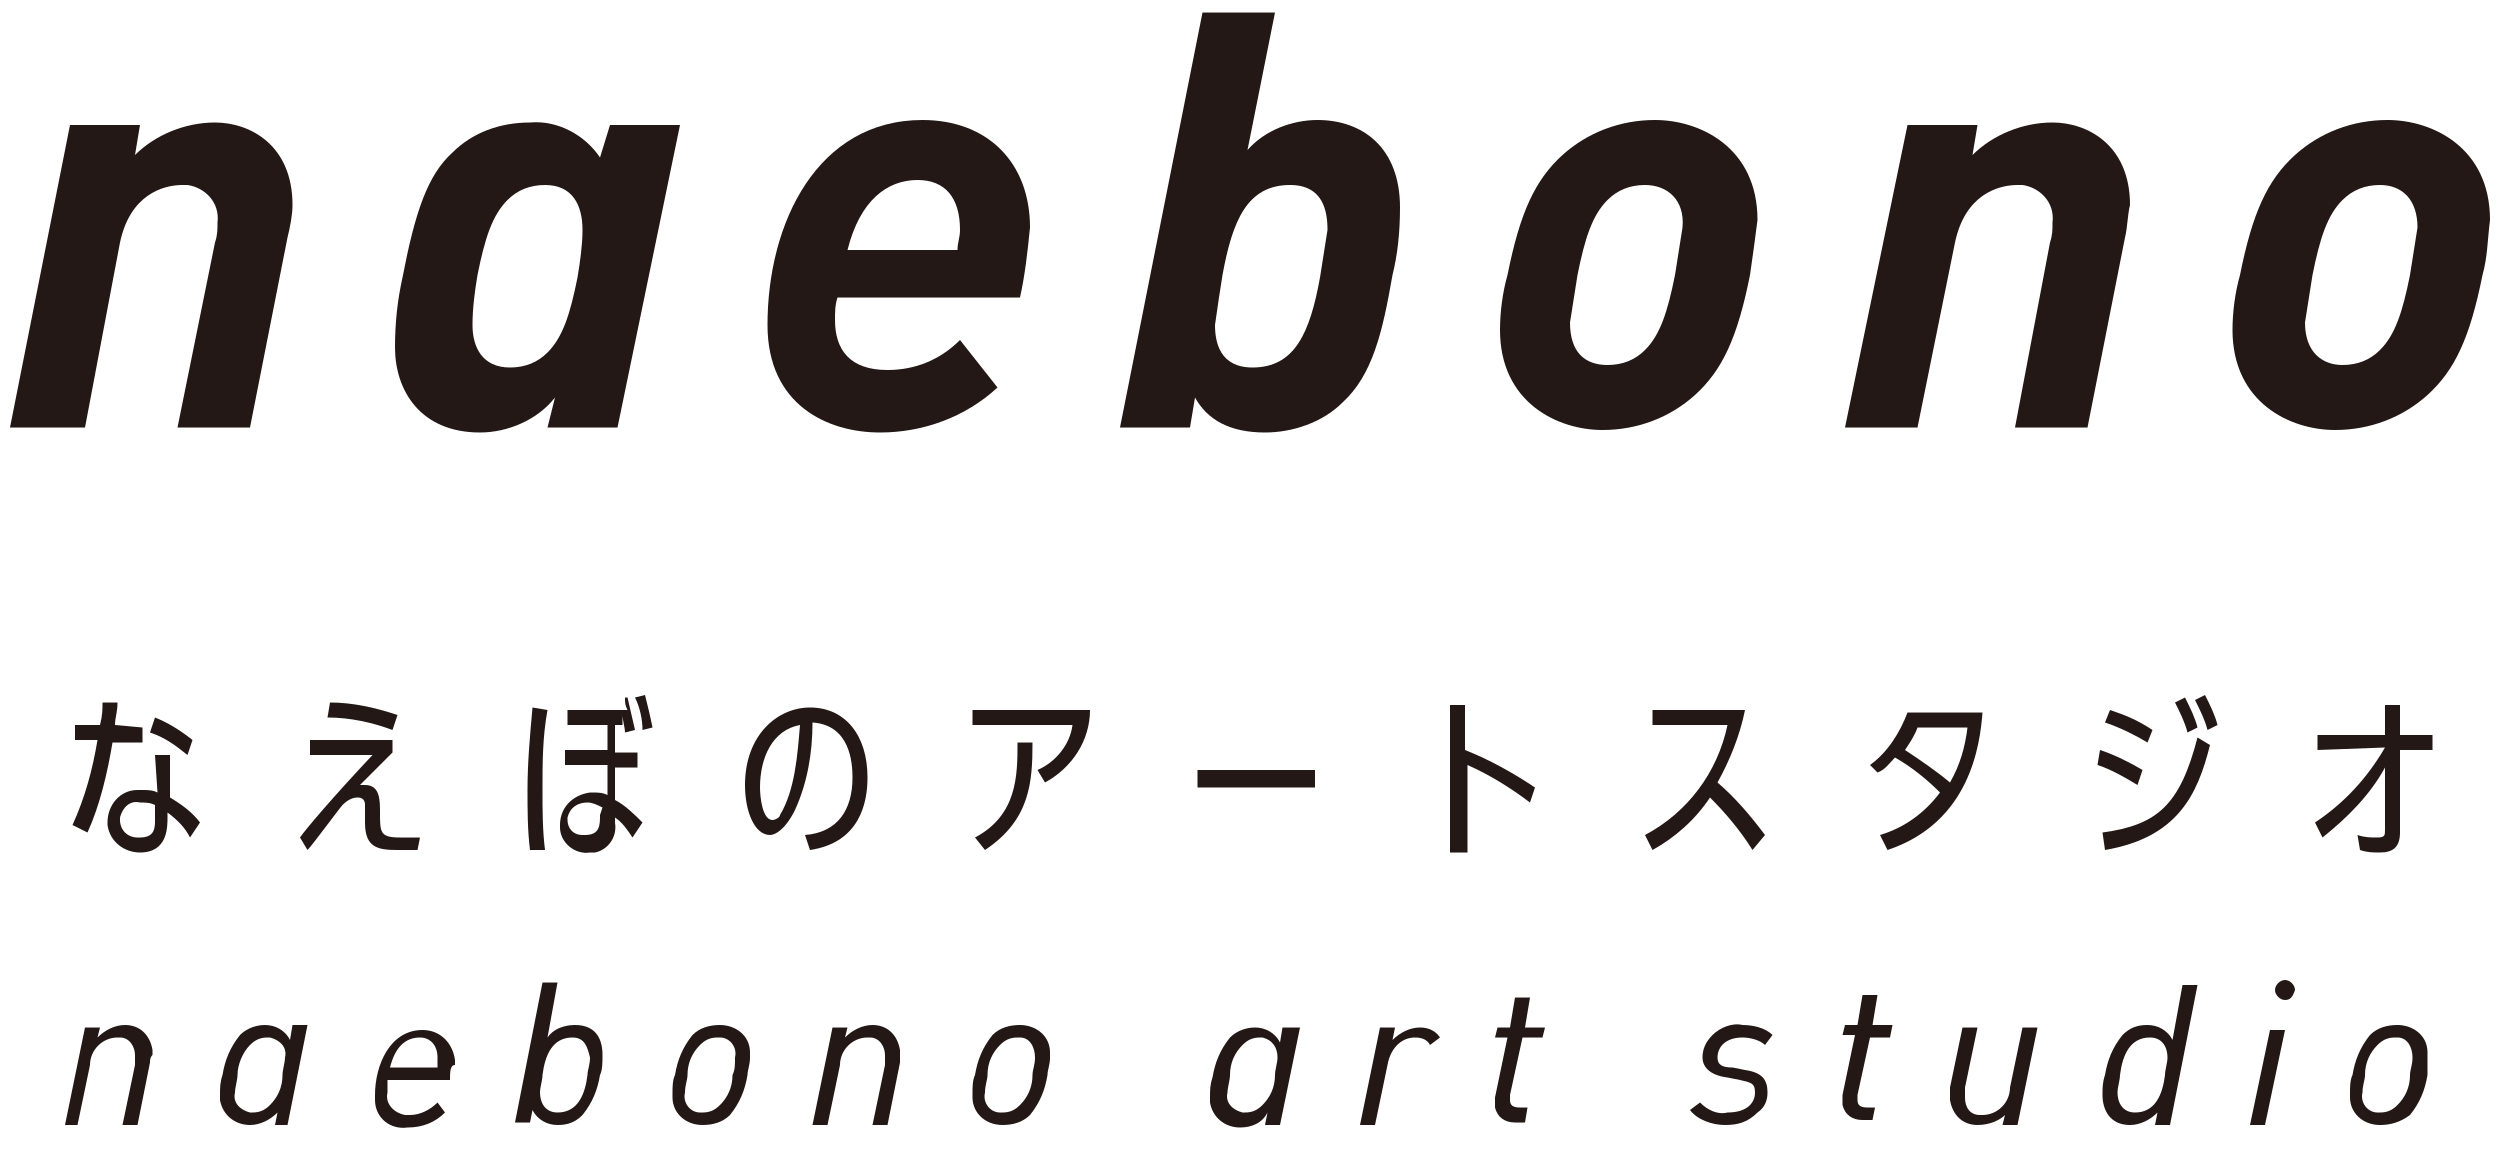
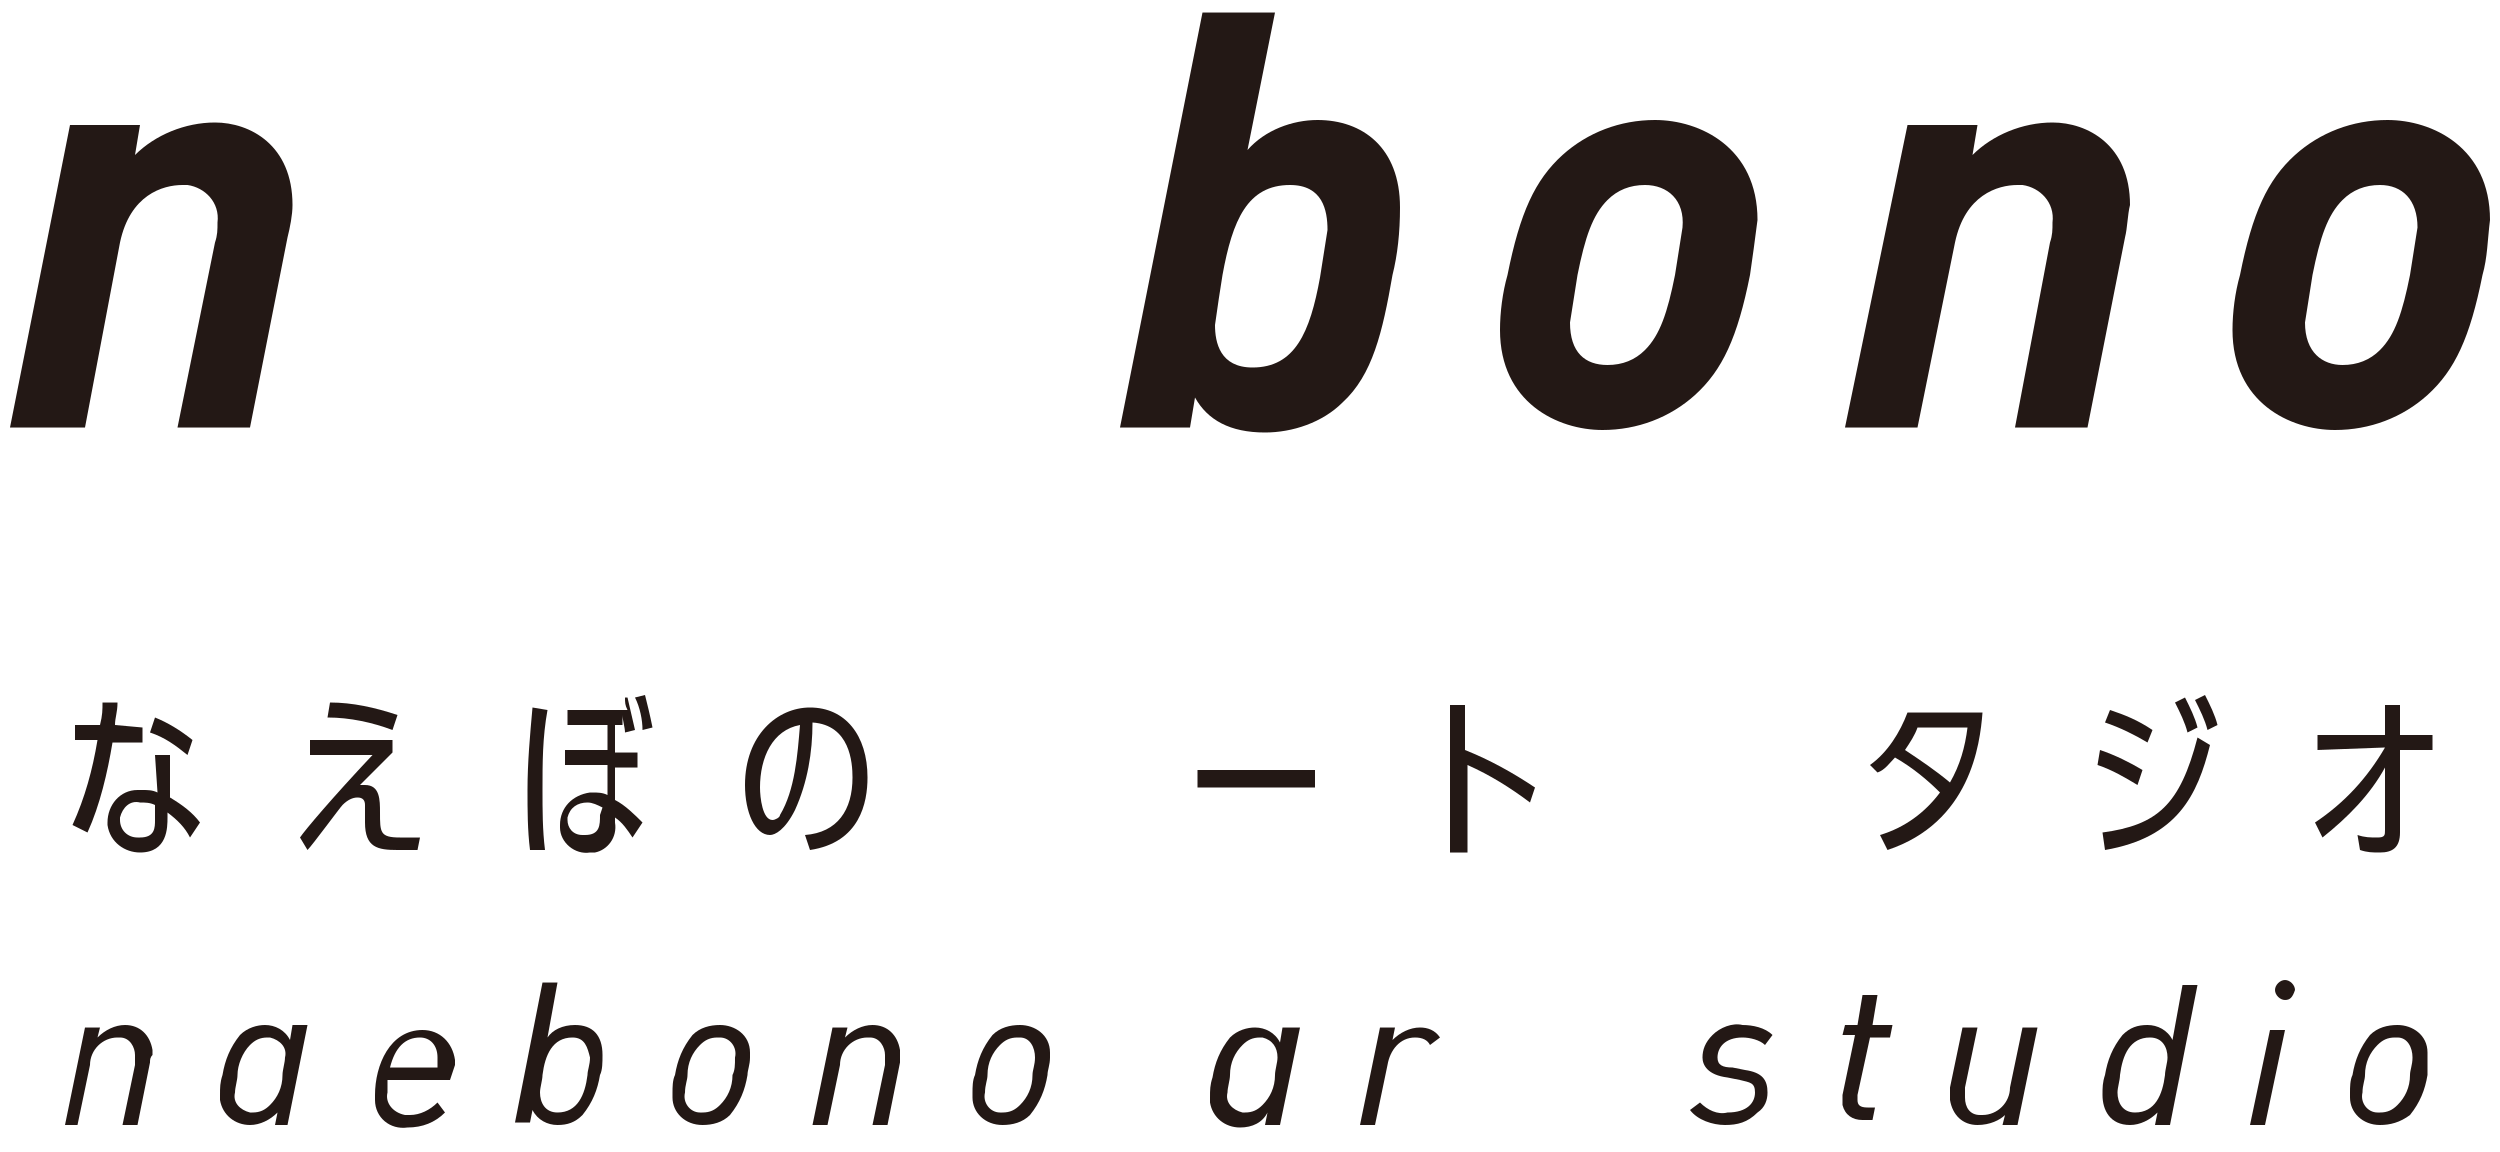
<svg xmlns="http://www.w3.org/2000/svg" version="1.1" id="レイヤー_1" x="0px" y="0px" viewBox="0 0 100 46.1" style="enable-background:new 0 0 100 46.1;" xml:space="preserve">
  <style type="text/css">
	.st0{fill:#231815;}
	.st1{fill:none;}
</style>
  <title>アートボード 3</title>
  <path class="st0" d="M6,42.5L5.5,45H4.9l0.5-2.4c0-0.1,0-0.2,0-0.4c0-0.3-0.2-0.7-0.6-0.7c0,0-0.1,0-0.1,0c-0.6,0-1.1,0.5-1.1,1.1  L3.1,45H2.6l0.8-3.9h0.6l-0.1,0.4c0.3-0.3,0.7-0.5,1.1-0.5c0.6,0,1,0.4,1.1,1c0,0.1,0,0.1,0,0.2C6,42.3,6,42.4,6,42.5z" />
  <path class="st0" d="M11.5,45H11l0.1-0.5C10.8,44.8,10.4,45,10,45c-0.6,0-1.1-0.4-1.2-1c0-0.1,0-0.1,0-0.2c0-0.3,0-0.5,0.1-0.8  c0.1-0.6,0.3-1.1,0.7-1.6c0.3-0.3,0.7-0.4,1-0.4c0.4,0,0.8,0.2,1,0.6l0.1-0.6h0.6L11.5,45z M10.7,41.5c-0.3,0-0.5,0.1-0.7,0.3  c-0.3,0.3-0.5,0.8-0.5,1.2c0,0.2-0.1,0.5-0.1,0.7c-0.1,0.4,0.2,0.7,0.6,0.8c0,0,0.1,0,0.1,0c0.3,0,0.5-0.1,0.7-0.3  c0.3-0.3,0.5-0.7,0.5-1.2c0-0.2,0.1-0.5,0.1-0.7c0.1-0.4-0.2-0.7-0.6-0.8C10.8,41.5,10.7,41.5,10.7,41.5L10.7,41.5z" />
-   <path class="st0" d="M18,43.2h-2.5c0,0.2,0,0.3,0,0.5c-0.1,0.4,0.2,0.8,0.7,0.9c0.1,0,0.1,0,0.2,0c0.4,0,0.8-0.2,1.1-0.5l0.3,0.4  c-0.4,0.4-0.9,0.6-1.5,0.6c-0.7,0.1-1.3-0.4-1.3-1.1c0-0.1,0-0.1,0-0.2c0-1.2,0.6-2.6,1.9-2.6c0.7,0,1.2,0.5,1.3,1.2  c0,0.1,0,0.1,0,0.2C18,42.6,18,42.9,18,43.2z M16.8,41.5c-0.6,0-1,0.4-1.2,1.2h1.9c0-0.1,0-0.3,0-0.4C17.5,41.8,17.2,41.5,16.8,41.5  L16.8,41.5z" />
+   <path class="st0" d="M18,43.2h-2.5c0,0.2,0,0.3,0,0.5c-0.1,0.4,0.2,0.8,0.7,0.9c0.1,0,0.1,0,0.2,0c0.4,0,0.8-0.2,1.1-0.5l0.3,0.4  c-0.4,0.4-0.9,0.6-1.5,0.6c-0.7,0.1-1.3-0.4-1.3-1.1c0-0.1,0-0.1,0-0.2c0-1.2,0.6-2.6,1.9-2.6c0.7,0,1.2,0.5,1.3,1.2  c0,0.1,0,0.1,0,0.2z M16.8,41.5c-0.6,0-1,0.4-1.2,1.2h1.9c0-0.1,0-0.3,0-0.4C17.5,41.8,17.2,41.5,16.8,41.5  L16.8,41.5z" />
  <path class="st0" d="M24,43c-0.1,0.6-0.3,1.1-0.7,1.6c-0.3,0.3-0.6,0.4-1,0.4c-0.4,0-0.8-0.2-1-0.6l-0.1,0.5h-0.6l1.1-5.6h0.6  l-0.4,2.2c0.2-0.3,0.6-0.5,1.1-0.5c0.7,0,1.1,0.4,1.1,1.2C24.1,42.5,24.1,42.8,24,43z M22.9,41.5c-0.8,0-1.1,0.7-1.2,1.5  c0,0.2-0.1,0.5-0.1,0.7c0,0.4,0.2,0.8,0.7,0.8c0.8,0,1.1-0.7,1.2-1.5c0-0.2,0.1-0.4,0.1-0.7C23.5,41.9,23.4,41.5,22.9,41.5  L22.9,41.5z" />
  <path class="st0" d="M29.9,43c-0.1,0.6-0.3,1.1-0.7,1.6c-0.3,0.3-0.7,0.4-1.1,0.4c-0.7,0-1.2-0.5-1.2-1.1c0-0.1,0-0.1,0-0.2  c0-0.2,0-0.5,0.1-0.7c0.1-0.6,0.3-1.1,0.7-1.6c0.3-0.3,0.7-0.4,1.1-0.4c0.6,0,1.2,0.4,1.2,1.1c0,0.1,0,0.1,0,0.2  C30,42.6,29.9,42.8,29.9,43z M28.7,41.5c-0.3,0-0.5,0.1-0.7,0.3c-0.3,0.3-0.5,0.7-0.5,1.2c0,0.2-0.1,0.4-0.1,0.7  c-0.1,0.4,0.2,0.8,0.6,0.8c0,0,0.1,0,0.1,0c0.3,0,0.5-0.1,0.7-0.3c0.3-0.3,0.5-0.7,0.5-1.2c0.1-0.2,0.1-0.4,0.1-0.7  c0.1-0.4-0.2-0.8-0.6-0.8C28.8,41.5,28.7,41.5,28.7,41.5z" />
  <path class="st0" d="M36,42.5L35.5,45h-0.6l0.5-2.4c0-0.1,0-0.2,0-0.4c0-0.3-0.2-0.7-0.6-0.7c0,0-0.1,0-0.1,0  c-0.6,0-1.1,0.5-1.1,1.1L33.1,45h-0.6l0.8-3.9h0.6l-0.1,0.4c0.3-0.3,0.7-0.5,1.1-0.5c0.6,0,1,0.4,1.1,1c0,0.1,0,0.1,0,0.2  C36,42.3,36,42.4,36,42.5z" />
  <path class="st0" d="M41.9,43c-0.1,0.6-0.3,1.1-0.7,1.6c-0.3,0.3-0.7,0.4-1.1,0.4c-0.7,0-1.2-0.5-1.2-1.1c0-0.1,0-0.1,0-0.2  c0-0.2,0-0.5,0.1-0.7c0.1-0.6,0.3-1.1,0.7-1.6c0.3-0.3,0.7-0.4,1.1-0.4c0.6,0,1.2,0.4,1.2,1.1c0,0.1,0,0.1,0,0.2  C42,42.6,41.9,42.8,41.9,43z M40.7,41.5c-0.3,0-0.5,0.1-0.7,0.3c-0.3,0.3-0.5,0.7-0.5,1.2c0,0.2-0.1,0.4-0.1,0.7  c-0.1,0.4,0.2,0.8,0.6,0.8c0,0,0.1,0,0.1,0c0.3,0,0.5-0.1,0.7-0.3c0.3-0.3,0.5-0.7,0.5-1.2c0-0.2,0.1-0.4,0.1-0.7  c0-0.4-0.2-0.8-0.6-0.8C40.8,41.5,40.7,41.5,40.7,41.5z" />
  <path class="st0" d="M51.2,45h-0.6l0.1-0.5c-0.2,0.4-0.6,0.6-1.1,0.6c-0.6,0-1.1-0.4-1.2-1c0-0.1,0-0.1,0-0.2c0-0.3,0-0.5,0.1-0.8  c0.1-0.6,0.3-1.1,0.7-1.6c0.3-0.3,0.7-0.4,1-0.4c0.4,0,0.8,0.2,1,0.6l0.1-0.6H52L51.2,45z M50.4,41.5c-0.3,0-0.5,0.1-0.7,0.3  c-0.3,0.3-0.5,0.7-0.5,1.2c0,0.2-0.1,0.5-0.1,0.7c-0.1,0.4,0.2,0.7,0.6,0.8c0,0,0.1,0,0.1,0c0.3,0,0.5-0.1,0.7-0.3  c0.3-0.3,0.5-0.7,0.5-1.2c0-0.2,0.1-0.5,0.1-0.7c0-0.4-0.2-0.7-0.6-0.8C50.5,41.5,50.4,41.5,50.4,41.5L50.4,41.5z" />
  <path class="st0" d="M57.2,41.8c-0.1-0.2-0.3-0.3-0.6-0.3c-0.6,0-1,0.5-1.1,1.1L55,45h-0.6l0.8-3.9h0.6l-0.1,0.5  c0.3-0.3,0.7-0.5,1.1-0.5c0.3,0,0.6,0.1,0.8,0.4L57.2,41.8z" />
-   <path class="st0" d="M61.7,41.5h-0.8l-0.5,2.3c0,0.1,0,0.2,0,0.2c0,0.2,0.1,0.3,0.4,0.3h0.3L61,44.9h-0.4c-0.4,0-0.7-0.2-0.8-0.6  c0,0,0-0.1,0-0.1c0-0.1,0-0.2,0-0.3l0.5-2.4h-0.5l0.1-0.4h0.5l0.2-1.2h0.6L61,41.1h0.8L61.7,41.5z" />
  <path class="st0" d="M70.6,41.8c-0.2-0.2-0.6-0.3-0.9-0.3c-0.7,0-1,0.4-1,0.8c0,0.3,0.2,0.4,0.6,0.4l0.5,0.1  c0.7,0.1,0.9,0.4,0.9,0.9c0,0.3-0.1,0.6-0.4,0.8C69.9,44.9,69.5,45,69,45c-0.5,0-1.1-0.2-1.4-0.6l0.4-0.3c0.3,0.3,0.7,0.5,1.1,0.4  c0.8,0,1.1-0.4,1.1-0.8s-0.2-0.4-0.6-0.5l-0.5-0.1c-0.8-0.1-1-0.5-1-0.8c0-0.3,0.1-0.6,0.4-0.9c0.3-0.3,0.8-0.5,1.2-0.4  c0.4,0,0.9,0.1,1.2,0.4L70.6,41.8z" />
  <path class="st0" d="M75.6,41.5h-0.8l-0.5,2.3c0,0.1,0,0.2,0,0.2c0,0.2,0.1,0.3,0.4,0.3H75l-0.1,0.5h-0.4c-0.4,0-0.7-0.2-0.8-0.6  c0,0,0-0.1,0-0.1c0-0.1,0-0.2,0-0.3l0.5-2.4h-0.5l0.1-0.4h0.5l0.2-1.2h0.6l-0.2,1.2h0.8L75.6,41.5z" />
  <path class="st0" d="M80.7,45h-0.6l0.1-0.4C80,44.8,79.6,45,79.1,45c-0.6,0-1-0.4-1.1-1c0,0,0-0.1,0-0.1c0-0.1,0-0.3,0-0.4l0.5-2.4  h0.6l-0.5,2.4c0,0.1,0,0.2,0,0.4c0,0.4,0.2,0.7,0.6,0.7c0,0,0.1,0,0.1,0c0.6,0,1.1-0.5,1.1-1.1l0.5-2.4h0.6L80.7,45z" />
  <path class="st0" d="M86.8,45h-0.6l0.1-0.5C86,44.8,85.6,45,85.2,45c-0.8,0-1.1-0.6-1.1-1.2c0-0.3,0-0.5,0.1-0.8  c0.1-0.6,0.3-1.1,0.7-1.6c0.3-0.3,0.6-0.4,1-0.4c0.4,0,0.8,0.2,1,0.6l0.4-2.2h0.6L86.8,45z M86,41.5c-0.8,0-1.1,0.7-1.2,1.5  c0,0.2-0.1,0.5-0.1,0.7c0,0.4,0.2,0.8,0.7,0.8c0.8,0,1.1-0.7,1.2-1.5c0-0.2,0.1-0.5,0.1-0.7C86.7,41.9,86.5,41.5,86,41.5L86,41.5z" />
  <path class="st0" d="M90.6,45H90l0.8-3.8h0.6L90.6,45z M91.4,40c-0.2,0-0.4-0.2-0.4-0.4c0-0.2,0.2-0.4,0.4-0.4  c0.2,0,0.4,0.2,0.4,0.4C91.7,39.9,91.6,40,91.4,40z" />
  <path class="st0" d="M97.1,43c-0.1,0.6-0.3,1.1-0.7,1.6C96,44.9,95.6,45,95.2,45c-0.7,0-1.2-0.5-1.2-1.1c0-0.1,0-0.1,0-0.2  c0-0.2,0-0.5,0.1-0.7c0.1-0.6,0.3-1.1,0.7-1.6c0.3-0.3,0.7-0.4,1.1-0.4c0.6,0,1.2,0.4,1.2,1.1c0,0.1,0,0.1,0,0.2  C97.1,42.6,97.1,42.8,97.1,43z M95.8,41.5c-0.3,0-0.5,0.1-0.7,0.3c-0.3,0.3-0.5,0.7-0.5,1.2c0,0.2-0.1,0.4-0.1,0.7  c-0.1,0.4,0.2,0.8,0.6,0.8c0,0,0.1,0,0.1,0c0.3,0,0.5-0.1,0.7-0.3c0.3-0.3,0.5-0.7,0.5-1.2c0-0.2,0.1-0.4,0.1-0.7  c0-0.4-0.2-0.8-0.6-0.8C95.9,41.5,95.9,41.5,95.8,41.5L95.8,41.5z" />
  <path class="st0" d="M5.7,29.1v0.6H4.5c-0.2,1.2-0.5,2.5-1,3.6L2.9,33c0.5-1.1,0.8-2.2,1-3.4H3v-0.6h1c0.1-0.4,0.1-0.6,0.1-0.9  l0.6,0c0,0.4-0.1,0.6-0.1,0.9L5.7,29.1z M7.6,33.5c-0.2-0.4-0.5-0.7-0.9-1v0.2c0,0.4,0,1.4-1.1,1.4c-0.6,0-1.2-0.4-1.3-1.1  c0,0,0-0.1,0-0.1c0-0.7,0.5-1.3,1.2-1.3c0.1,0,0.1,0,0.2,0c0.2,0,0.4,0,0.6,0.1l-0.1-1.5h0.6l0,1.7c0.5,0.3,0.9,0.6,1.2,1L7.6,33.5z   M6.2,32.2c-0.2-0.1-0.4-0.1-0.6-0.1c-0.4-0.1-0.7,0.2-0.8,0.6c0,0,0,0.1,0,0.1c0,0.4,0.3,0.7,0.7,0.7c0,0,0,0,0.1,0  c0.6,0,0.6-0.4,0.6-0.7L6.2,32.2z M7.5,30.2c-0.5-0.4-0.9-0.7-1.5-0.9l0.2-0.6c0.5,0.2,1,0.5,1.5,0.9L7.5,30.2z" />
  <path class="st0" d="M16.7,34c-0.4,0-0.8,0-0.8,0c-0.8,0-1.3-0.1-1.3-1.1c0-0.1,0-0.7,0-0.7c0-0.2-0.1-0.3-0.3-0.3c0,0,0,0,0,0  c-0.2,0-0.4,0.1-0.6,0.3c-0.1,0.1-1.2,1.6-1.4,1.8L12,33.5c0.2-0.3,1.3-1.6,2.9-3.3h-2.5v-0.6h3.3v0.5c-0.1,0.1-0.6,0.6-0.7,0.7  s-0.2,0.2-0.6,0.6c0.1,0,0.1,0,0.2,0c0.6,0,0.6,0.6,0.6,1.1c0,0.8,0,1,0.8,1c0.3,0,0.5,0,0.8,0L16.7,34z M15.7,29.2  c-0.8-0.3-1.7-0.5-2.6-0.5l0.1-0.6c0.9,0,1.8,0.2,2.7,0.5L15.7,29.2z" />
  <path class="st0" d="M21.2,34c-0.1-0.8-0.1-1.6-0.1-2.4c0-1.1,0.1-2.2,0.2-3.3l0.6,0.1c-0.2,1.1-0.2,2.1-0.2,3.2  c0,0.8,0,1.6,0.1,2.4L21.2,34z M25.1,27.9c0.1,0.4,0.2,0.9,0.3,1.3l-0.4,0.1c0-0.2-0.1-0.5-0.1-0.7V29h-0.3v1.1h0.9v0.6h-0.9V32  c0.4,0.2,0.8,0.6,1.1,0.9l-0.4,0.6c-0.2-0.3-0.4-0.6-0.7-0.8v0.2c0.1,0.6-0.3,1.1-0.8,1.2c-0.1,0-0.2,0-0.2,0  c-0.6,0.1-1.2-0.4-1.2-1c0,0,0-0.1,0-0.1c0-0.7,0.5-1.2,1.2-1.3c0,0,0.1,0,0.1,0c0.2,0,0.4,0,0.6,0.1v-1.2h-1.7v-0.6h1.7V29h-1.6  v-0.6h2.4c-0.1-0.2-0.1-0.3-0.1-0.5L25.1,27.9z M24.1,32.3c-0.2-0.1-0.4-0.2-0.6-0.2c-0.4,0-0.7,0.2-0.8,0.6c0,0,0,0.1,0,0.1  c0,0.3,0.2,0.6,0.6,0.6c0,0,0.1,0,0.1,0c0.6,0,0.6-0.4,0.6-0.8L24.1,32.3z M25.7,29.2c0-0.4-0.1-0.9-0.3-1.3l0.4-0.1  c0.1,0.4,0.2,0.8,0.3,1.3L25.7,29.2z" />
  <path class="st0" d="M32.2,33.4c1.3-0.1,1.9-1,1.9-2.3c0-0.6-0.1-2.1-1.6-2.2c0,1.2-0.2,2.4-0.7,3.5c-0.4,0.8-0.8,1-1,1  c-0.6,0-1-0.9-1-2c0-2,1.3-3.1,2.6-3.1c1.4,0,2.3,1.1,2.3,2.8c0,1-0.3,2.6-2.3,2.9L32.2,33.4z M30.4,31.5c0,0.4,0.1,1.3,0.5,1.3  c0.1,0,0.3-0.1,0.3-0.2c0.6-1,0.7-2.4,0.8-3.6C30.9,29.2,30.4,30.3,30.4,31.5L30.4,31.5z" />
-   <path class="st0" d="M41.5,30.8c0.7-0.3,1.3-1,1.4-1.8h-4v-0.6h4.7c0,1.2-0.7,2.3-1.8,2.9L41.5,30.8z M39,33.5  c1.7-0.9,1.7-2.5,1.7-3.8h0.6c0,1.6-0.1,3.1-1.9,4.3L39,33.5z" />
  <path class="st0" d="M52.6,30.8v0.7h-4.7v-0.7H52.6z" />
  <path class="st0" d="M61.2,32.1c-0.8-0.6-1.6-1.1-2.5-1.5v3.5H58v-5.9h0.6V30c1,0.4,1.9,0.9,2.8,1.5L61.2,32.1z" />
-   <path class="st0" d="M70.1,34c-0.5-0.8-1.1-1.5-1.7-2.1c-0.6,0.9-1.4,1.6-2.3,2.1l-0.3-0.6c1.7-0.9,2.9-2.5,3.3-4.4h-3v-0.6h3.7  c-0.2,1-0.6,2-1.1,2.9c0.7,0.6,1.3,1.3,1.9,2.1L70.1,34z" />
  <path class="st0" d="M74.8,30.6c0.7-0.5,1.2-1.3,1.5-2.1h3c-0.1,1.3-0.5,4.4-3.8,5.5l-0.3-0.6c1-0.3,1.8-0.9,2.4-1.7  c-0.5-0.5-1.1-1-1.8-1.4c-0.2,0.2-0.4,0.5-0.7,0.6L74.8,30.6z M76.7,29.1c-0.1,0.3-0.3,0.6-0.5,0.9c0.6,0.4,1.2,0.8,1.8,1.3  c0.4-0.7,0.6-1.4,0.7-2.2H76.7z" />
  <path class="st0" d="M85.5,31.4c-0.5-0.3-1-0.6-1.6-0.8L84,30c0.6,0.2,1.2,0.5,1.7,0.8L85.5,31.4z M88.4,29.8  c-0.5,2-1.3,3.7-4.2,4.2l-0.1-0.7c2.2-0.3,3.1-1.1,3.8-3.8L88.4,29.8z M85.9,29.7c-0.5-0.3-1.1-0.6-1.7-0.8l0.2-0.5  c0.6,0.2,1.1,0.4,1.7,0.8L85.9,29.7z M87.5,29.3c-0.1-0.4-0.3-0.8-0.5-1.2l0.4-0.2c0.2,0.4,0.4,0.8,0.5,1.2L87.5,29.3z M88.3,29.2  c-0.1-0.4-0.3-0.8-0.5-1.2l0.4-0.2c0.2,0.4,0.4,0.8,0.5,1.2L88.3,29.2z" />
  <path class="st0" d="M92.7,30v-0.6h2.7v-1.2H96v1.2h1.3V30H96v3.3c0,0.6-0.3,0.8-0.8,0.8c-0.3,0-0.5,0-0.8-0.1l-0.1-0.6  c0.3,0.1,0.5,0.1,0.8,0.1c0.3,0,0.3-0.1,0.3-0.3v-2.5c-0.6,1.1-1.5,2-2.5,2.8l-0.3-0.6c1.2-0.8,2.1-1.8,2.8-3L92.7,30z" />
  <path class="st0" d="M11.5,9.5L10,17.1H7.1l1.5-7.4c0.1-0.3,0.1-0.5,0.1-0.8c0.1-0.8-0.5-1.4-1.2-1.5c-0.1,0-0.1,0-0.2,0  c-0.8,0-2.1,0.4-2.5,2.3l-1.4,7.4H0.4L2.8,5h2.8L5.4,6.2c0.8-0.8,2-1.3,3.2-1.3c1.4,0,3.1,0.9,3.1,3.3C11.7,8.6,11.6,9.1,11.5,9.5z" />
-   <path class="st0" d="M24.7,17.1h-2.8l0.3-1.2c-0.7,0.9-1.9,1.4-3,1.4c-2.4,0-3.4-1.7-3.4-3.4c0-1,0.1-1.9,0.3-2.8c0.5-2.6,1-4.1,2-5  c0.8-0.8,1.9-1.2,3.1-1.2c1.1-0.1,2.2,0.5,2.8,1.4L24.4,5h2.8L24.7,17.1z M21.8,7.4c-0.6,0-1.1,0.2-1.5,0.6c-0.6,0.6-0.9,1.5-1.2,3  c-0.1,0.6-0.2,1.3-0.2,2c0,0.9,0.4,1.7,1.5,1.7c0.6,0,1.1-0.2,1.5-0.6c0.6-0.6,0.9-1.5,1.2-3c0.1-0.6,0.2-1.3,0.2-1.9  C23.3,8.2,22.9,7.4,21.8,7.4z" />
-   <path class="st0" d="M40.8,11.9h-7.3c-0.1,0.3-0.1,0.6-0.1,0.9c0,1.2,0.6,2,2.1,2c1.1,0,2.1-0.4,2.9-1.2l1.5,1.9  c-1.3,1.2-3,1.8-4.7,1.8c-2.1,0-4.5-1.1-4.5-4.3c0-4.1,2-8.2,6.2-8.2c2.6,0,4.3,1.7,4.3,4.3C41.1,10.1,41,11,40.8,11.9z M36.7,7.2  c-1.2,0-2.3,0.8-2.8,2.8h4.4c0-0.3,0.1-0.5,0.1-0.8C38.4,7.9,37.8,7.2,36.7,7.2z" />
  <path class="st0" d="M55.7,11c-0.4,2.3-0.8,4-2,5.1c-0.8,0.8-2,1.2-3.1,1.2c-1.4,0-2.3-0.5-2.8-1.4l-0.2,1.2h-2.8l3.3-16.6H51  L49.9,6c0.7-0.8,1.8-1.2,2.8-1.2c1.8,0,3.3,1.1,3.3,3.5C56,9.3,55.9,10.2,55.7,11z M51.6,7.4c-1.7,0-2.3,1.4-2.7,3.6  c-0.1,0.6-0.2,1.3-0.3,2c0,0.7,0.2,1.7,1.5,1.7c1.7,0,2.3-1.4,2.7-3.6c0.1-0.6,0.2-1.3,0.3-1.9C53.1,8.4,52.9,7.4,51.6,7.4z" />
  <path class="st0" d="M70,11c-0.5,2.5-1.1,3.8-2.2,4.8c-1,0.9-2.3,1.4-3.7,1.4c-1.8,0-4.1-1.1-4.1-4c0-0.7,0.1-1.5,0.3-2.2  c0.5-2.5,1.1-3.8,2.2-4.8c1-0.9,2.3-1.4,3.7-1.4c1.8,0,4.1,1.1,4.1,4C70.2,9.6,70.1,10.3,70,11z M65.8,7.4c-0.6,0-1.1,0.2-1.5,0.6  c-0.6,0.6-0.9,1.5-1.2,3c-0.1,0.6-0.2,1.3-0.3,1.9c0,1.2,0.6,1.7,1.5,1.7c0.6,0,1.1-0.2,1.5-0.6c0.6-0.6,0.9-1.5,1.2-3  c0.1-0.6,0.2-1.3,0.3-1.9C67.4,8,66.7,7.4,65.8,7.4L65.8,7.4z" />
  <path class="st0" d="M85,9.5l-1.5,7.6h-2.9L82,9.7c0.1-0.3,0.1-0.5,0.1-0.8c0.1-0.8-0.5-1.4-1.2-1.5c-0.1,0-0.1,0-0.2,0  c-0.8,0-2.1,0.4-2.5,2.3l-1.5,7.4h-2.9L76.3,5h2.8l-0.2,1.2c0.8-0.8,2-1.3,3.2-1.3c1.4,0,3.1,0.9,3.1,3.3C85.1,8.6,85.1,9.1,85,9.5z  " />
  <path class="st0" d="M99.3,11c-0.5,2.5-1.1,3.8-2.2,4.8c-1,0.9-2.3,1.4-3.7,1.4c-1.8,0-4.1-1.1-4.1-4c0-0.7,0.1-1.5,0.3-2.2  c0.5-2.5,1.1-3.8,2.2-4.8c1-0.9,2.3-1.4,3.7-1.4c1.8,0,4.1,1.1,4.1,4C99.5,9.6,99.5,10.3,99.3,11z M95.2,7.4c-0.6,0-1.1,0.2-1.5,0.6  c-0.6,0.6-0.9,1.5-1.2,3c-0.1,0.6-0.2,1.3-0.3,1.9c0,1.2,0.7,1.7,1.5,1.7c0.6,0,1.1-0.2,1.5-0.6c0.6-0.6,0.9-1.5,1.2-3  c0.1-0.6,0.2-1.3,0.3-1.9C96.7,8,96.1,7.4,95.2,7.4z" />
  <rect class="st1" width="100" height="46.1" />
</svg>